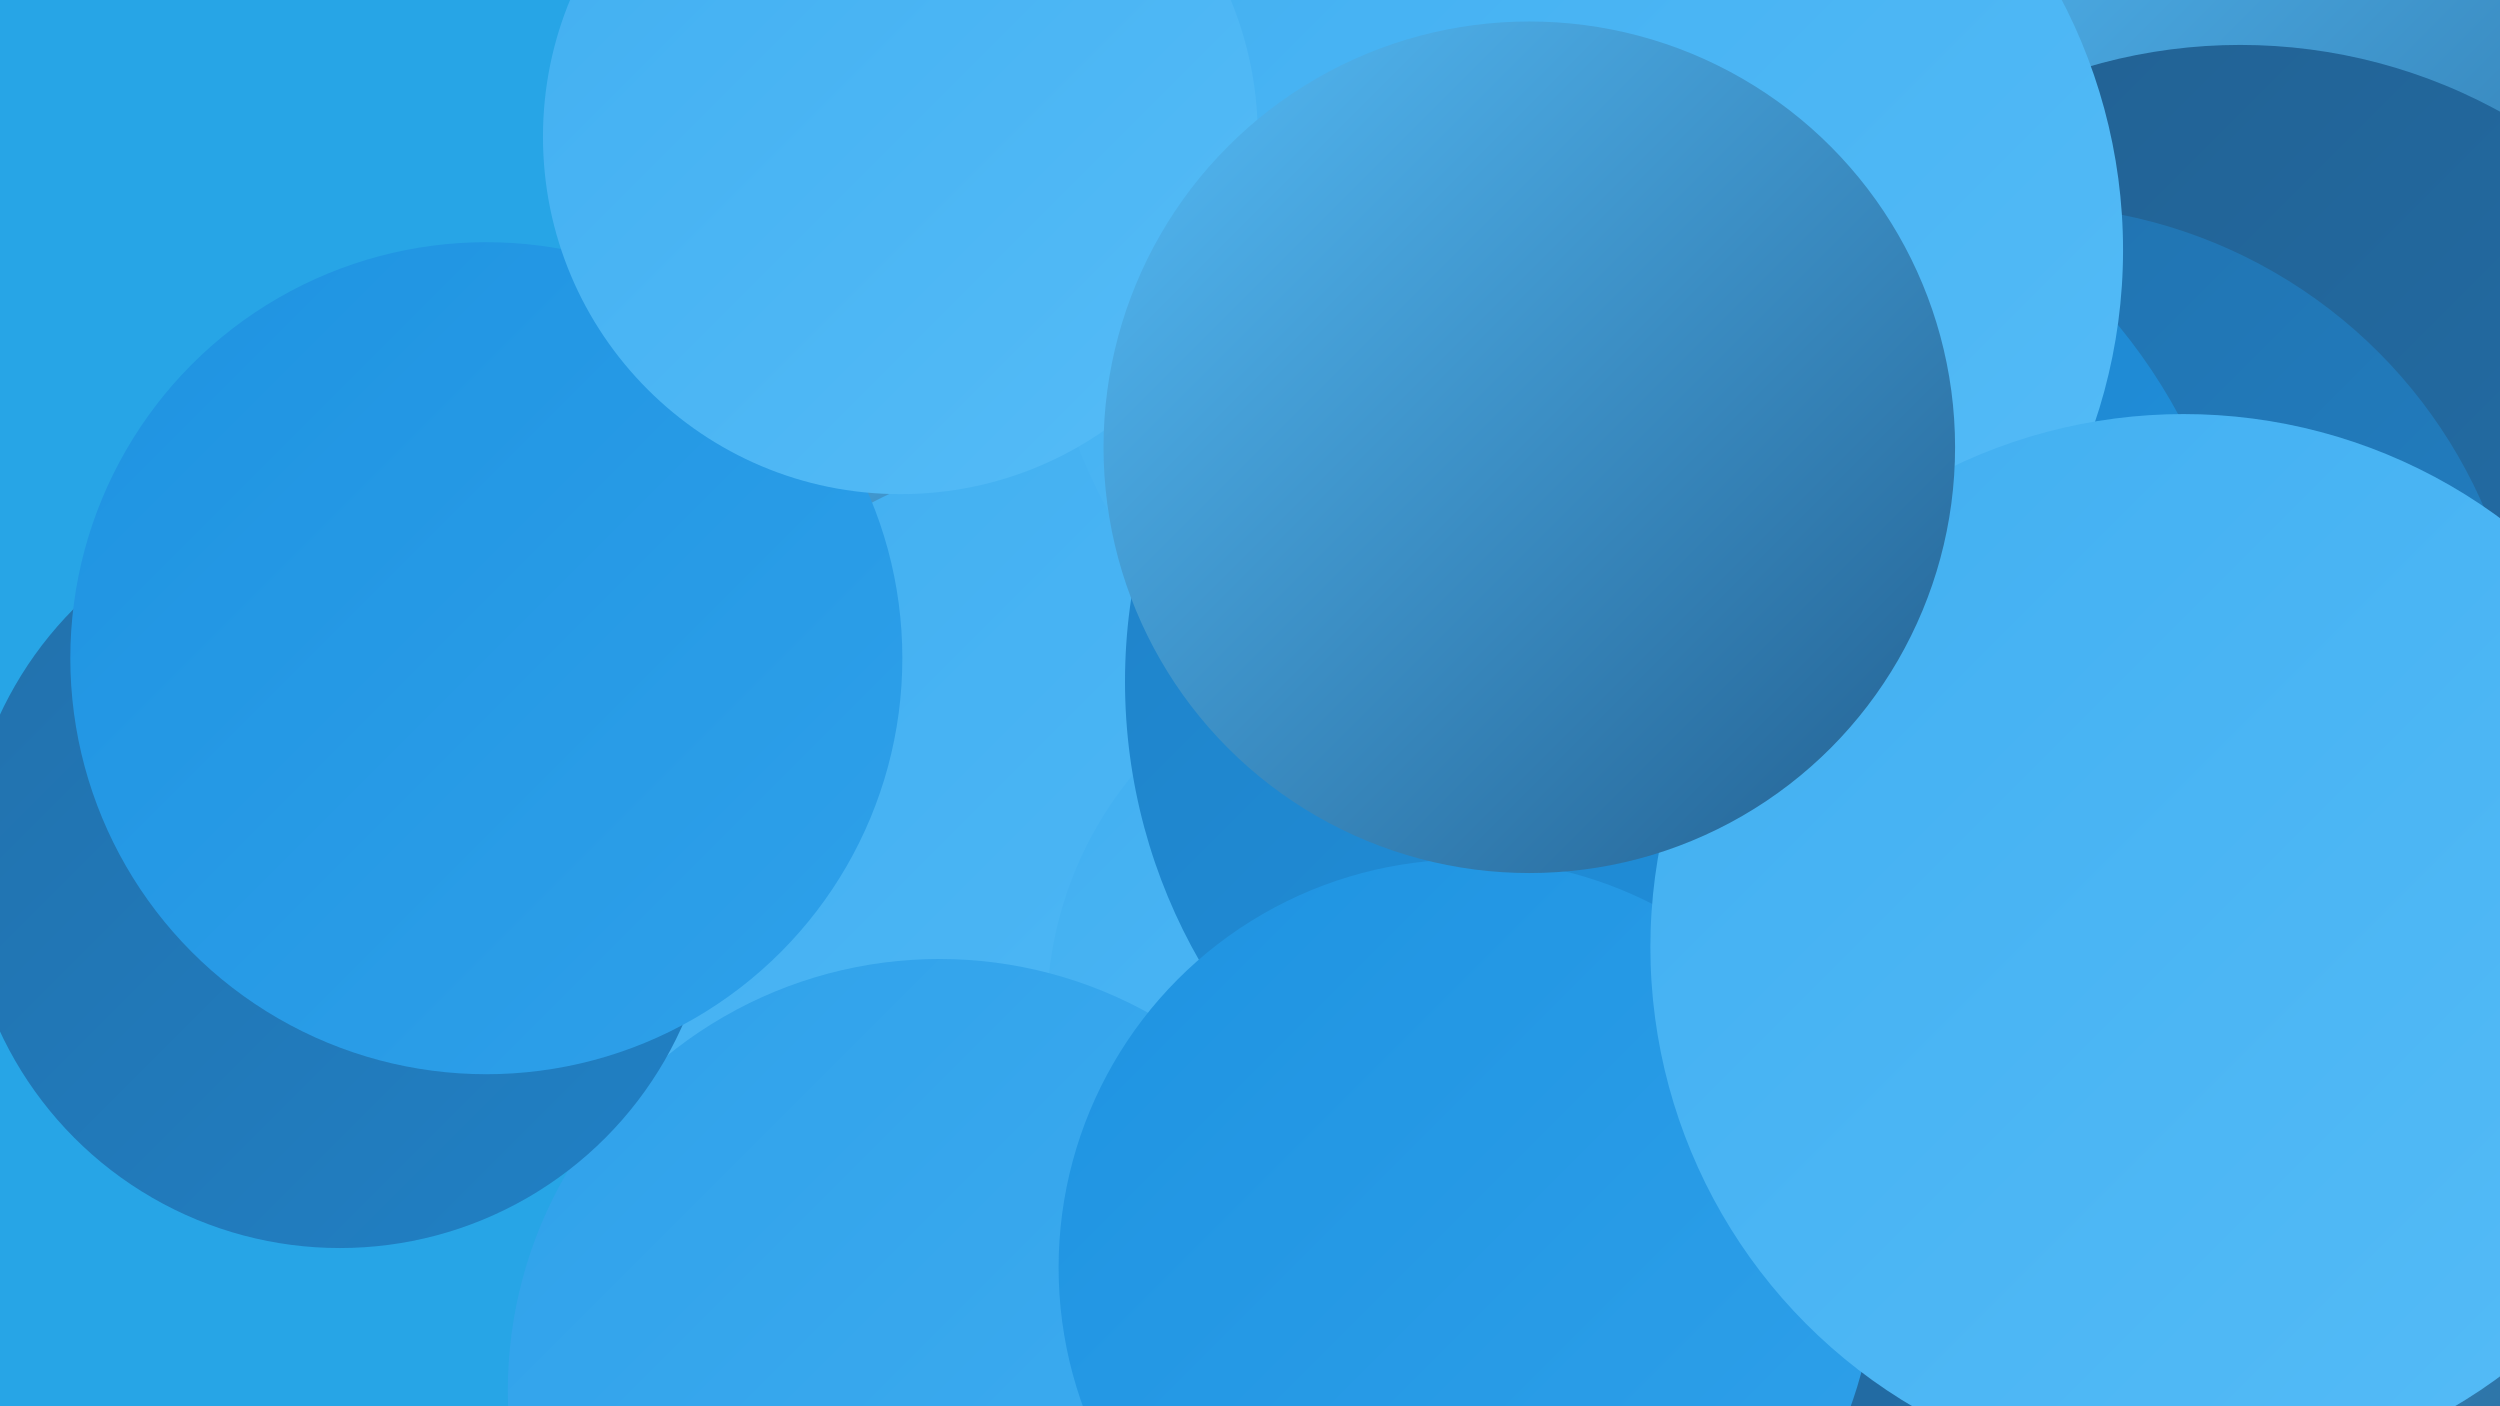
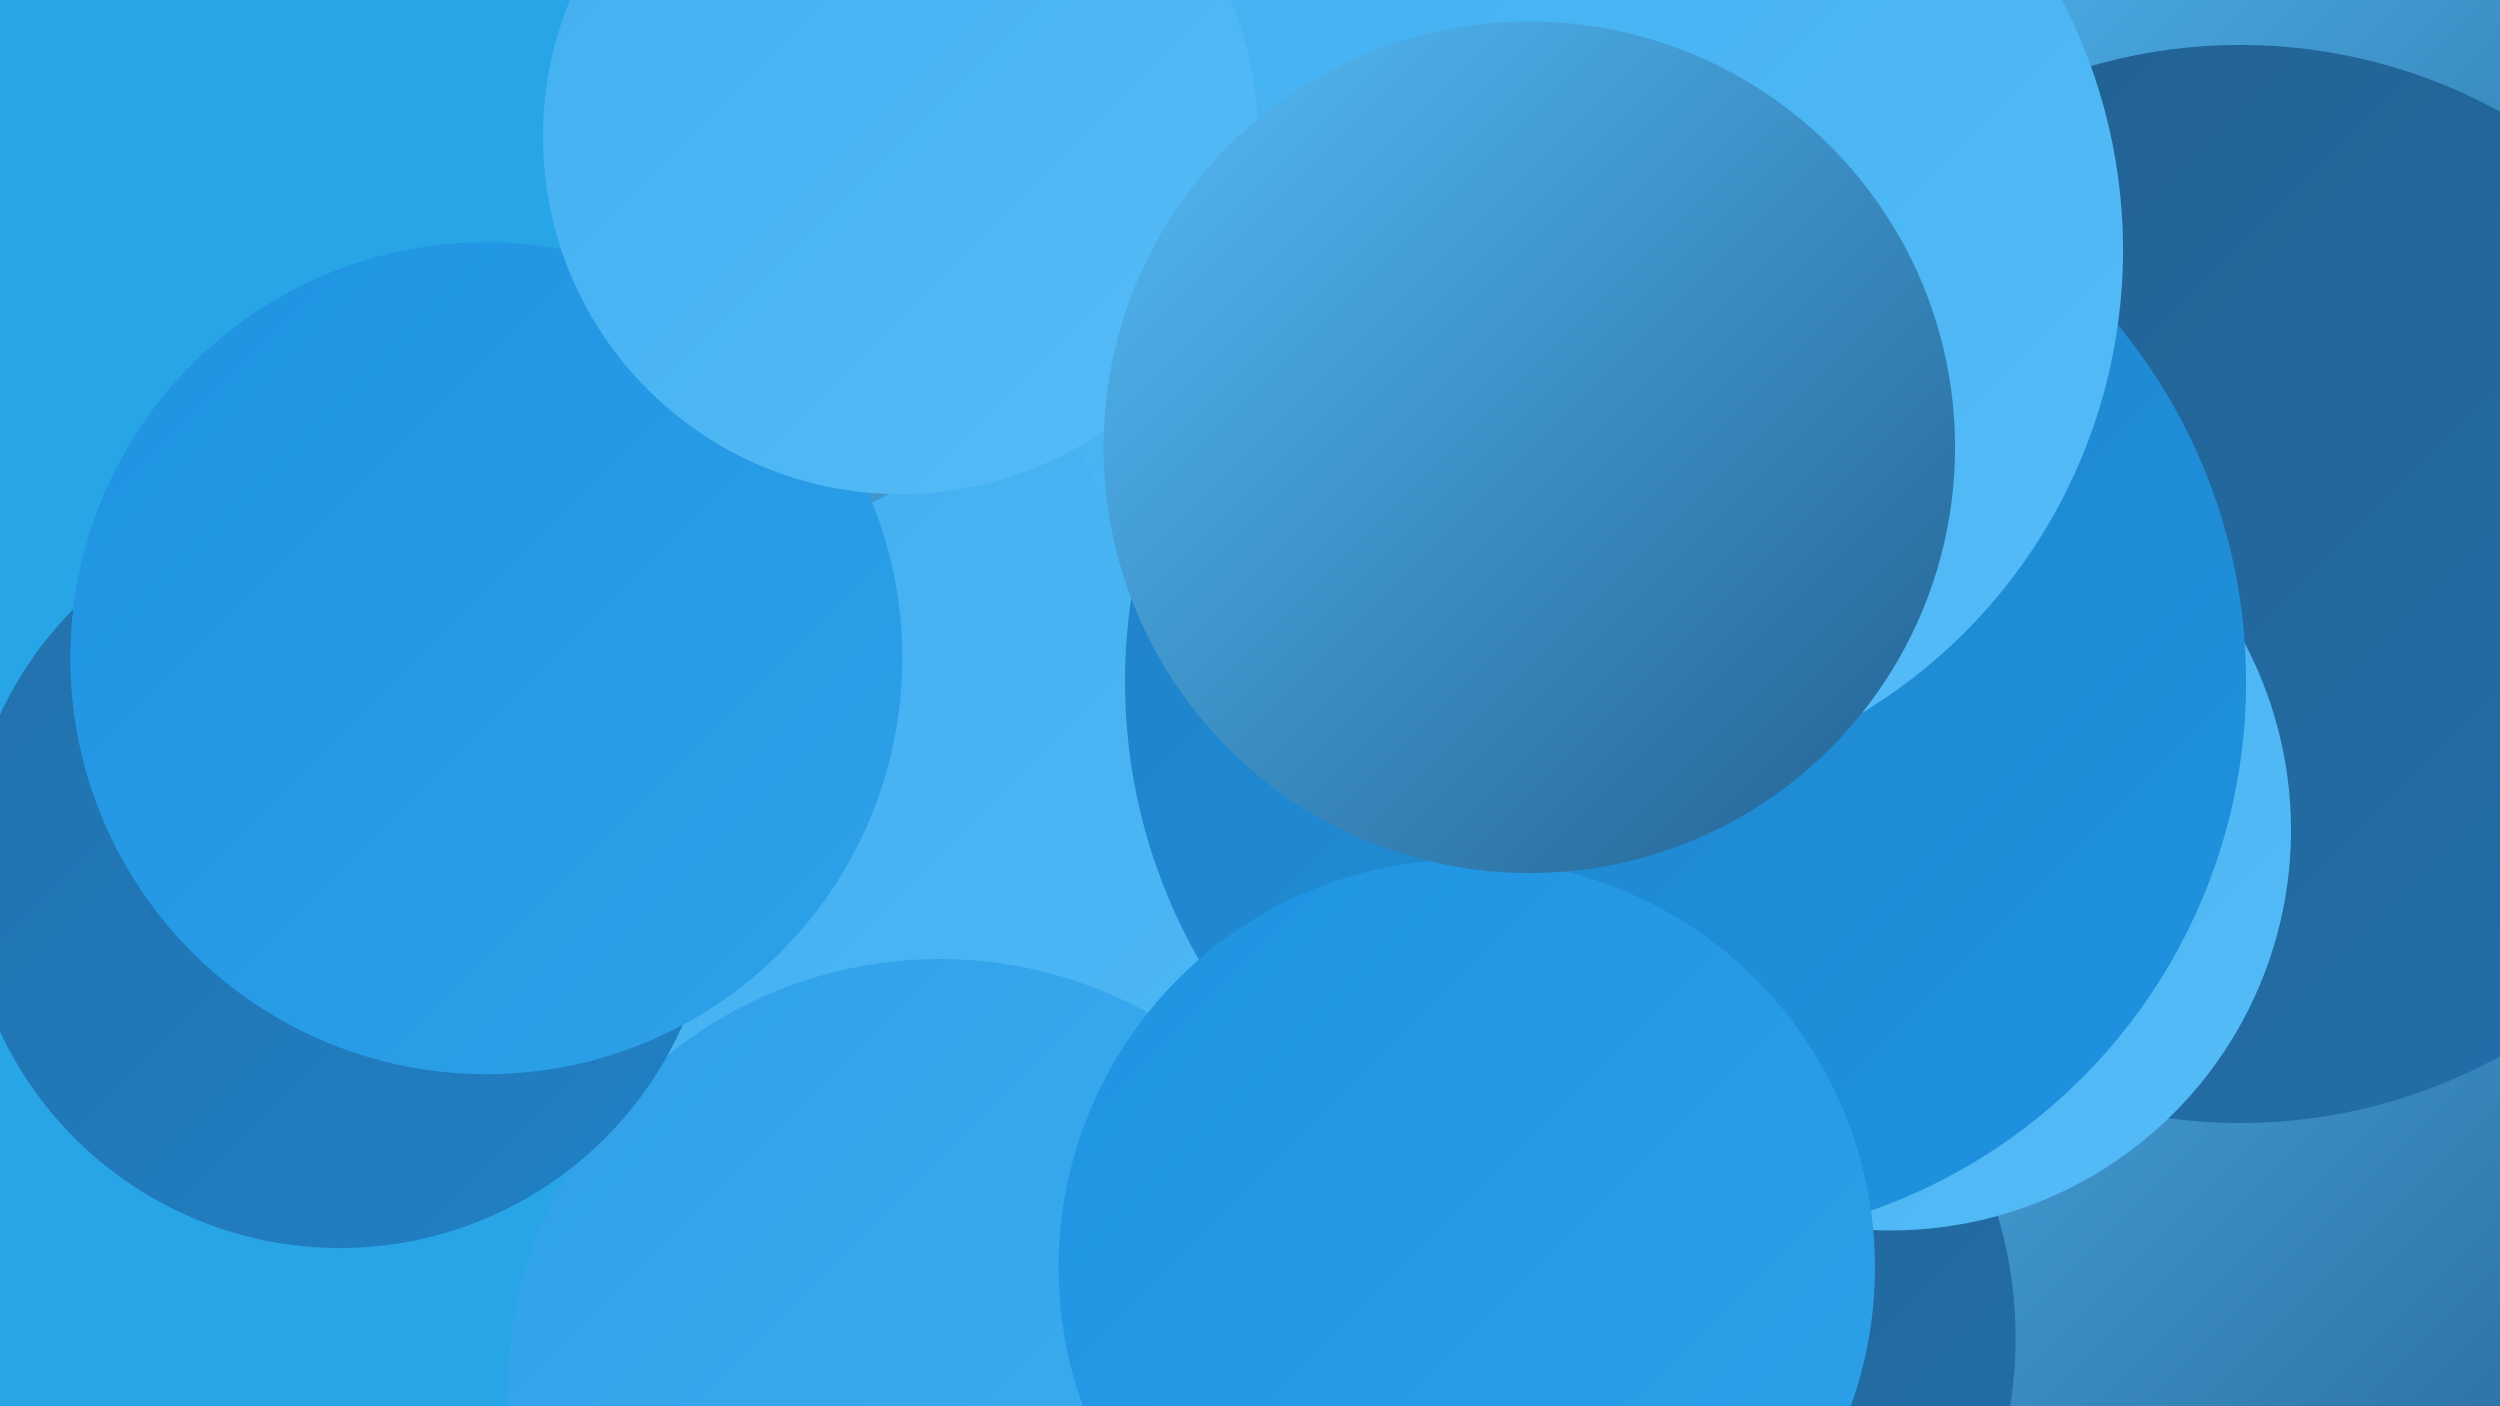
<svg xmlns="http://www.w3.org/2000/svg" width="1280" height="720">
  <defs>
    <linearGradient id="grad0" x1="0%" y1="0%" x2="100%" y2="100%">
      <stop offset="0%" style="stop-color:#226091;stop-opacity:1" />
      <stop offset="100%" style="stop-color:#2270ab;stop-opacity:1" />
    </linearGradient>
    <linearGradient id="grad1" x1="0%" y1="0%" x2="100%" y2="100%">
      <stop offset="0%" style="stop-color:#2270ab;stop-opacity:1" />
      <stop offset="100%" style="stop-color:#2081c6;stop-opacity:1" />
    </linearGradient>
    <linearGradient id="grad2" x1="0%" y1="0%" x2="100%" y2="100%">
      <stop offset="0%" style="stop-color:#2081c6;stop-opacity:1" />
      <stop offset="100%" style="stop-color:#1e93e1;stop-opacity:1" />
    </linearGradient>
    <linearGradient id="grad3" x1="0%" y1="0%" x2="100%" y2="100%">
      <stop offset="0%" style="stop-color:#1e93e1;stop-opacity:1" />
      <stop offset="100%" style="stop-color:#2fa1ea;stop-opacity:1" />
    </linearGradient>
    <linearGradient id="grad4" x1="0%" y1="0%" x2="100%" y2="100%">
      <stop offset="0%" style="stop-color:#2fa1ea;stop-opacity:1" />
      <stop offset="100%" style="stop-color:#41aff1;stop-opacity:1" />
    </linearGradient>
    <linearGradient id="grad5" x1="0%" y1="0%" x2="100%" y2="100%">
      <stop offset="0%" style="stop-color:#41aff1;stop-opacity:1" />
      <stop offset="100%" style="stop-color:#55bcf7;stop-opacity:1" />
    </linearGradient>
    <linearGradient id="grad6" x1="0%" y1="0%" x2="100%" y2="100%">
      <stop offset="0%" style="stop-color:#55bcf7;stop-opacity:1" />
      <stop offset="100%" style="stop-color:#226091;stop-opacity:1" />
    </linearGradient>
  </defs>
  <rect width="1280" height="720" fill="#27a5e6" />
  <circle cx="650" cy="228" r="286" fill="url(#grad3)" />
  <circle cx="558" cy="217" r="198" fill="url(#grad6)" />
  <circle cx="1117" cy="590" r="271" fill="url(#grad6)" />
  <circle cx="814" cy="685" r="218" fill="url(#grad0)" />
  <circle cx="1273" cy="47" r="259" fill="url(#grad6)" />
-   <circle cx="812" cy="346" r="201" fill="url(#grad3)" />
  <circle cx="1147" cy="299" r="276" fill="url(#grad0)" />
-   <circle cx="1036" cy="362" r="257" fill="url(#grad1)" />
  <circle cx="579" cy="513" r="288" fill="url(#grad5)" />
-   <circle cx="728" cy="519" r="192" fill="url(#grad5)" />
  <circle cx="968" cy="425" r="205" fill="url(#grad5)" />
  <circle cx="863" cy="349" r="287" fill="url(#grad2)" />
  <circle cx="810" cy="128" r="277" fill="url(#grad5)" />
  <circle cx="481" cy="712" r="221" fill="url(#grad4)" />
  <circle cx="751" cy="649" r="209" fill="url(#grad3)" />
  <circle cx="174" cy="447" r="192" fill="url(#grad1)" />
  <circle cx="249" cy="337" r="213" fill="url(#grad3)" />
  <circle cx="461" cy="70" r="183" fill="url(#grad5)" />
-   <circle cx="1118" cy="485" r="273" fill="url(#grad5)" />
  <circle cx="783" cy="229" r="218" fill="url(#grad6)" />
</svg>